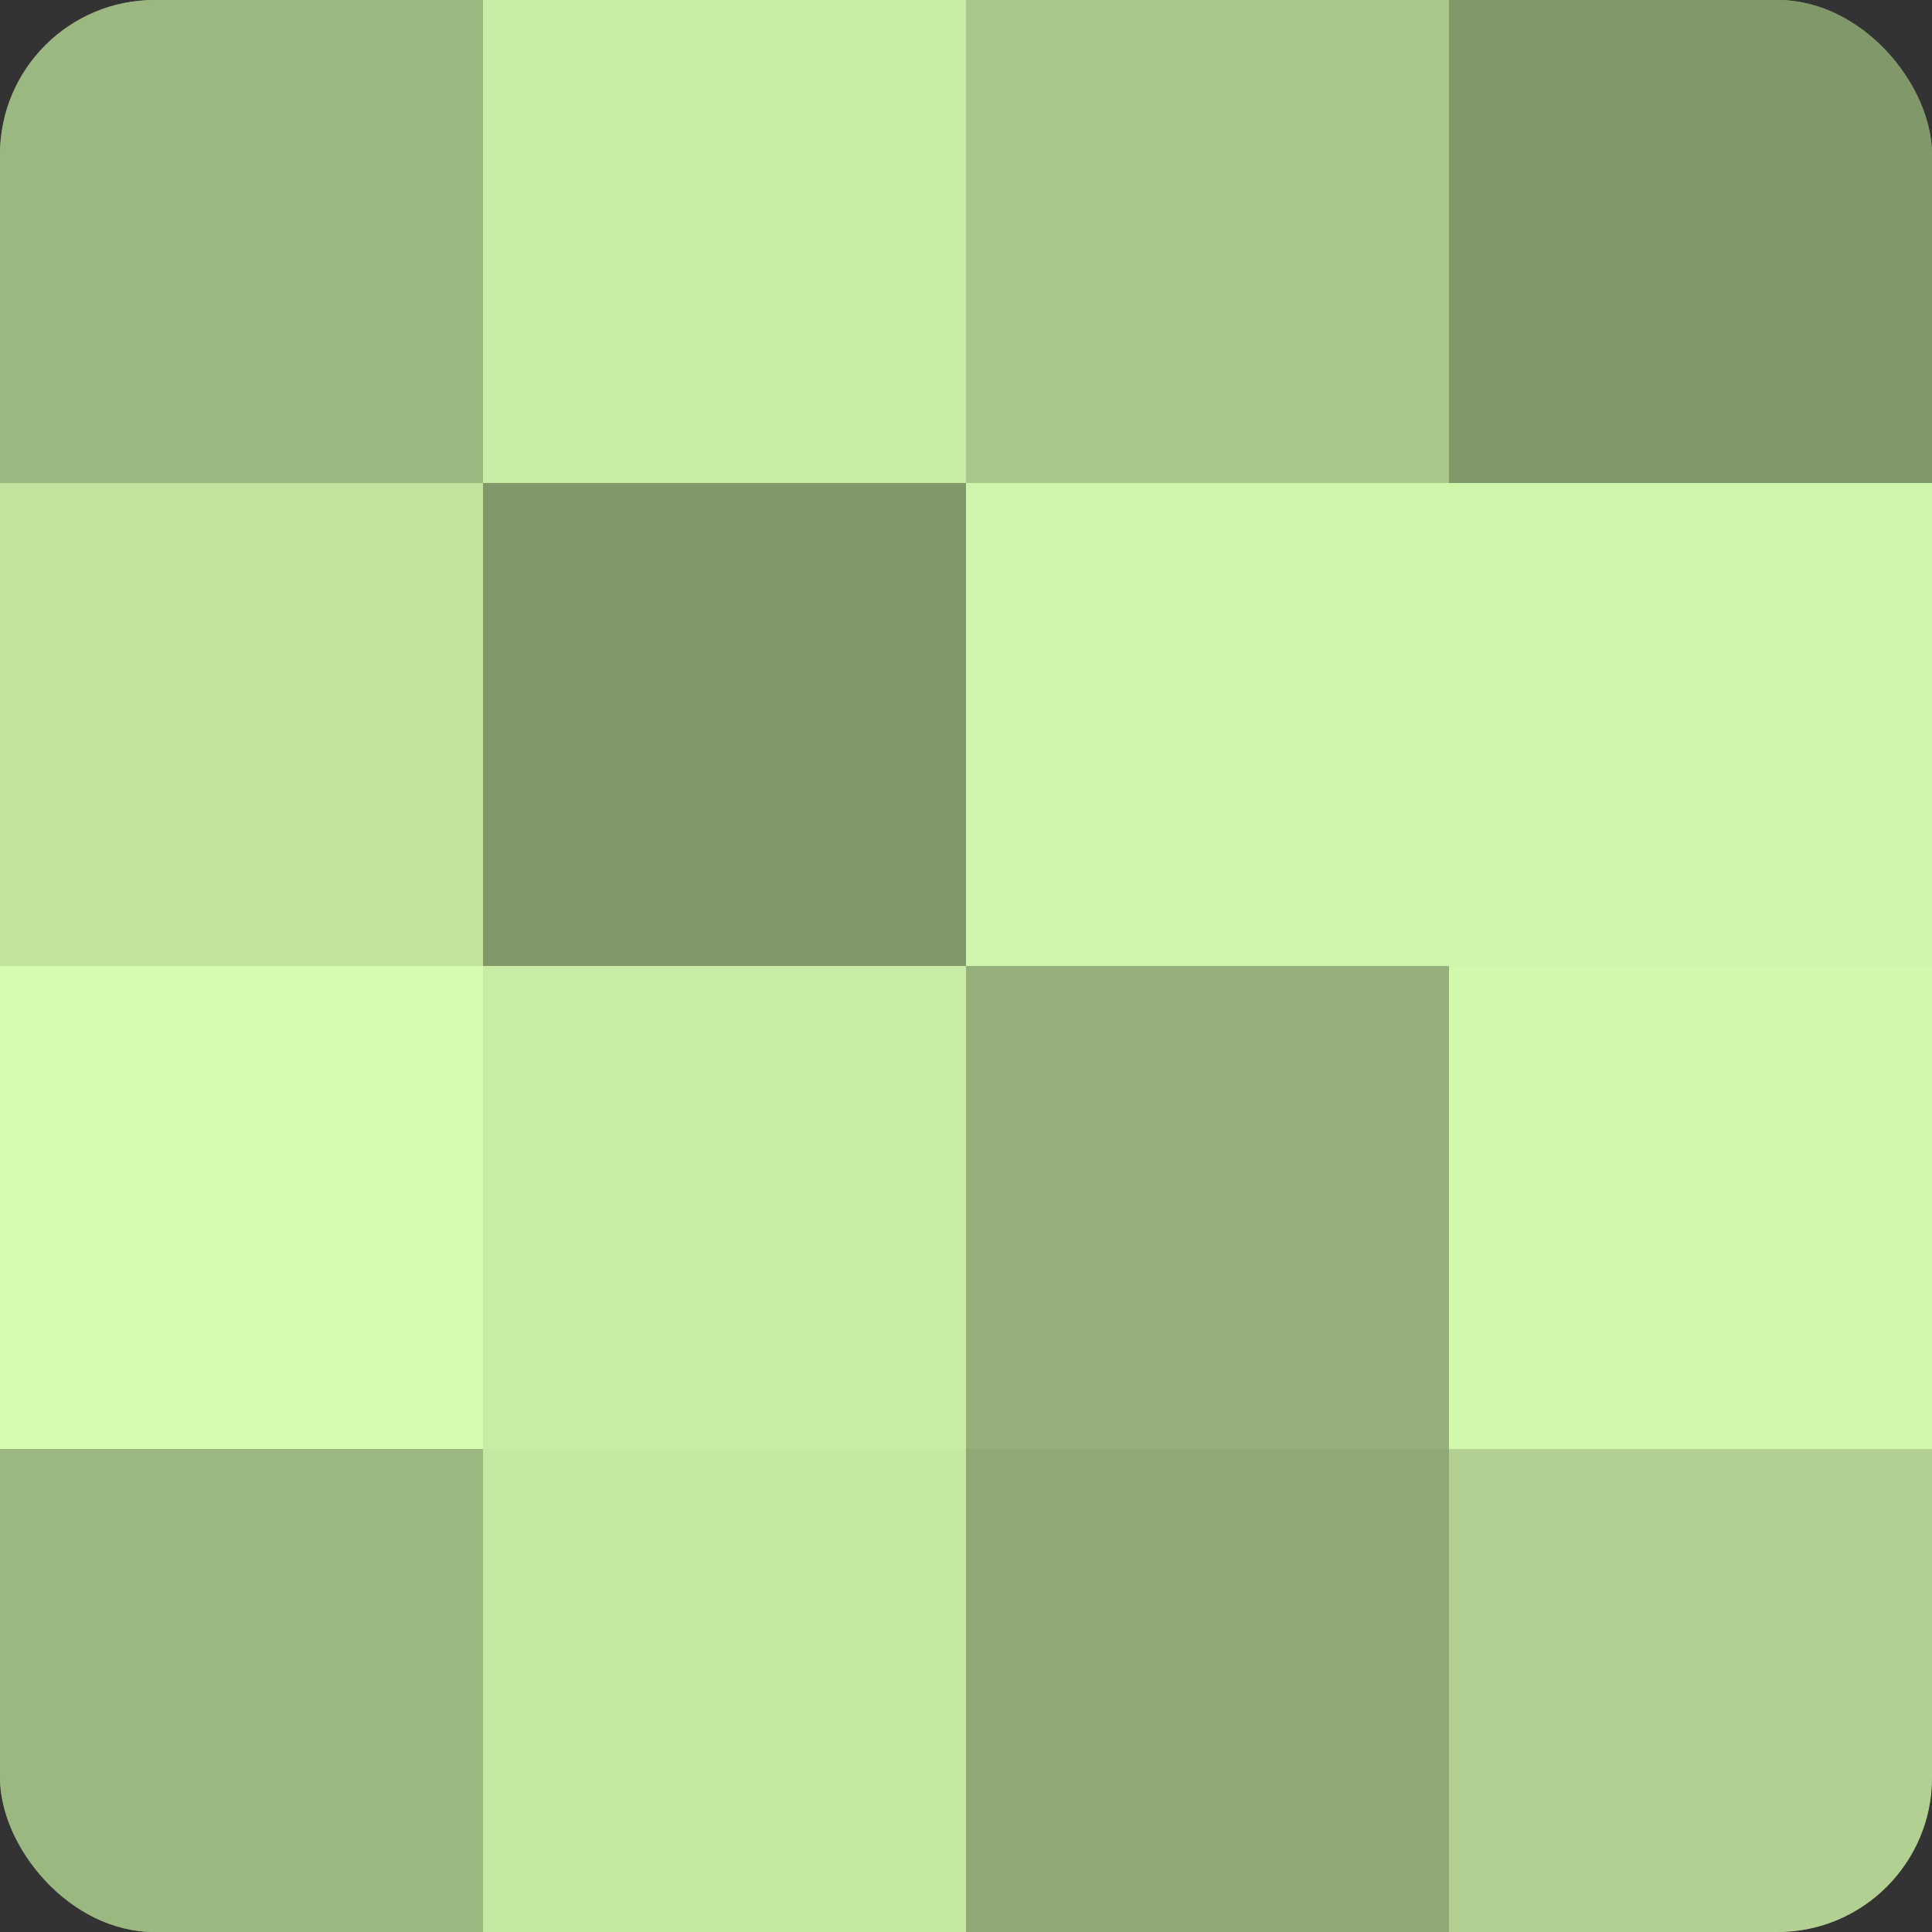
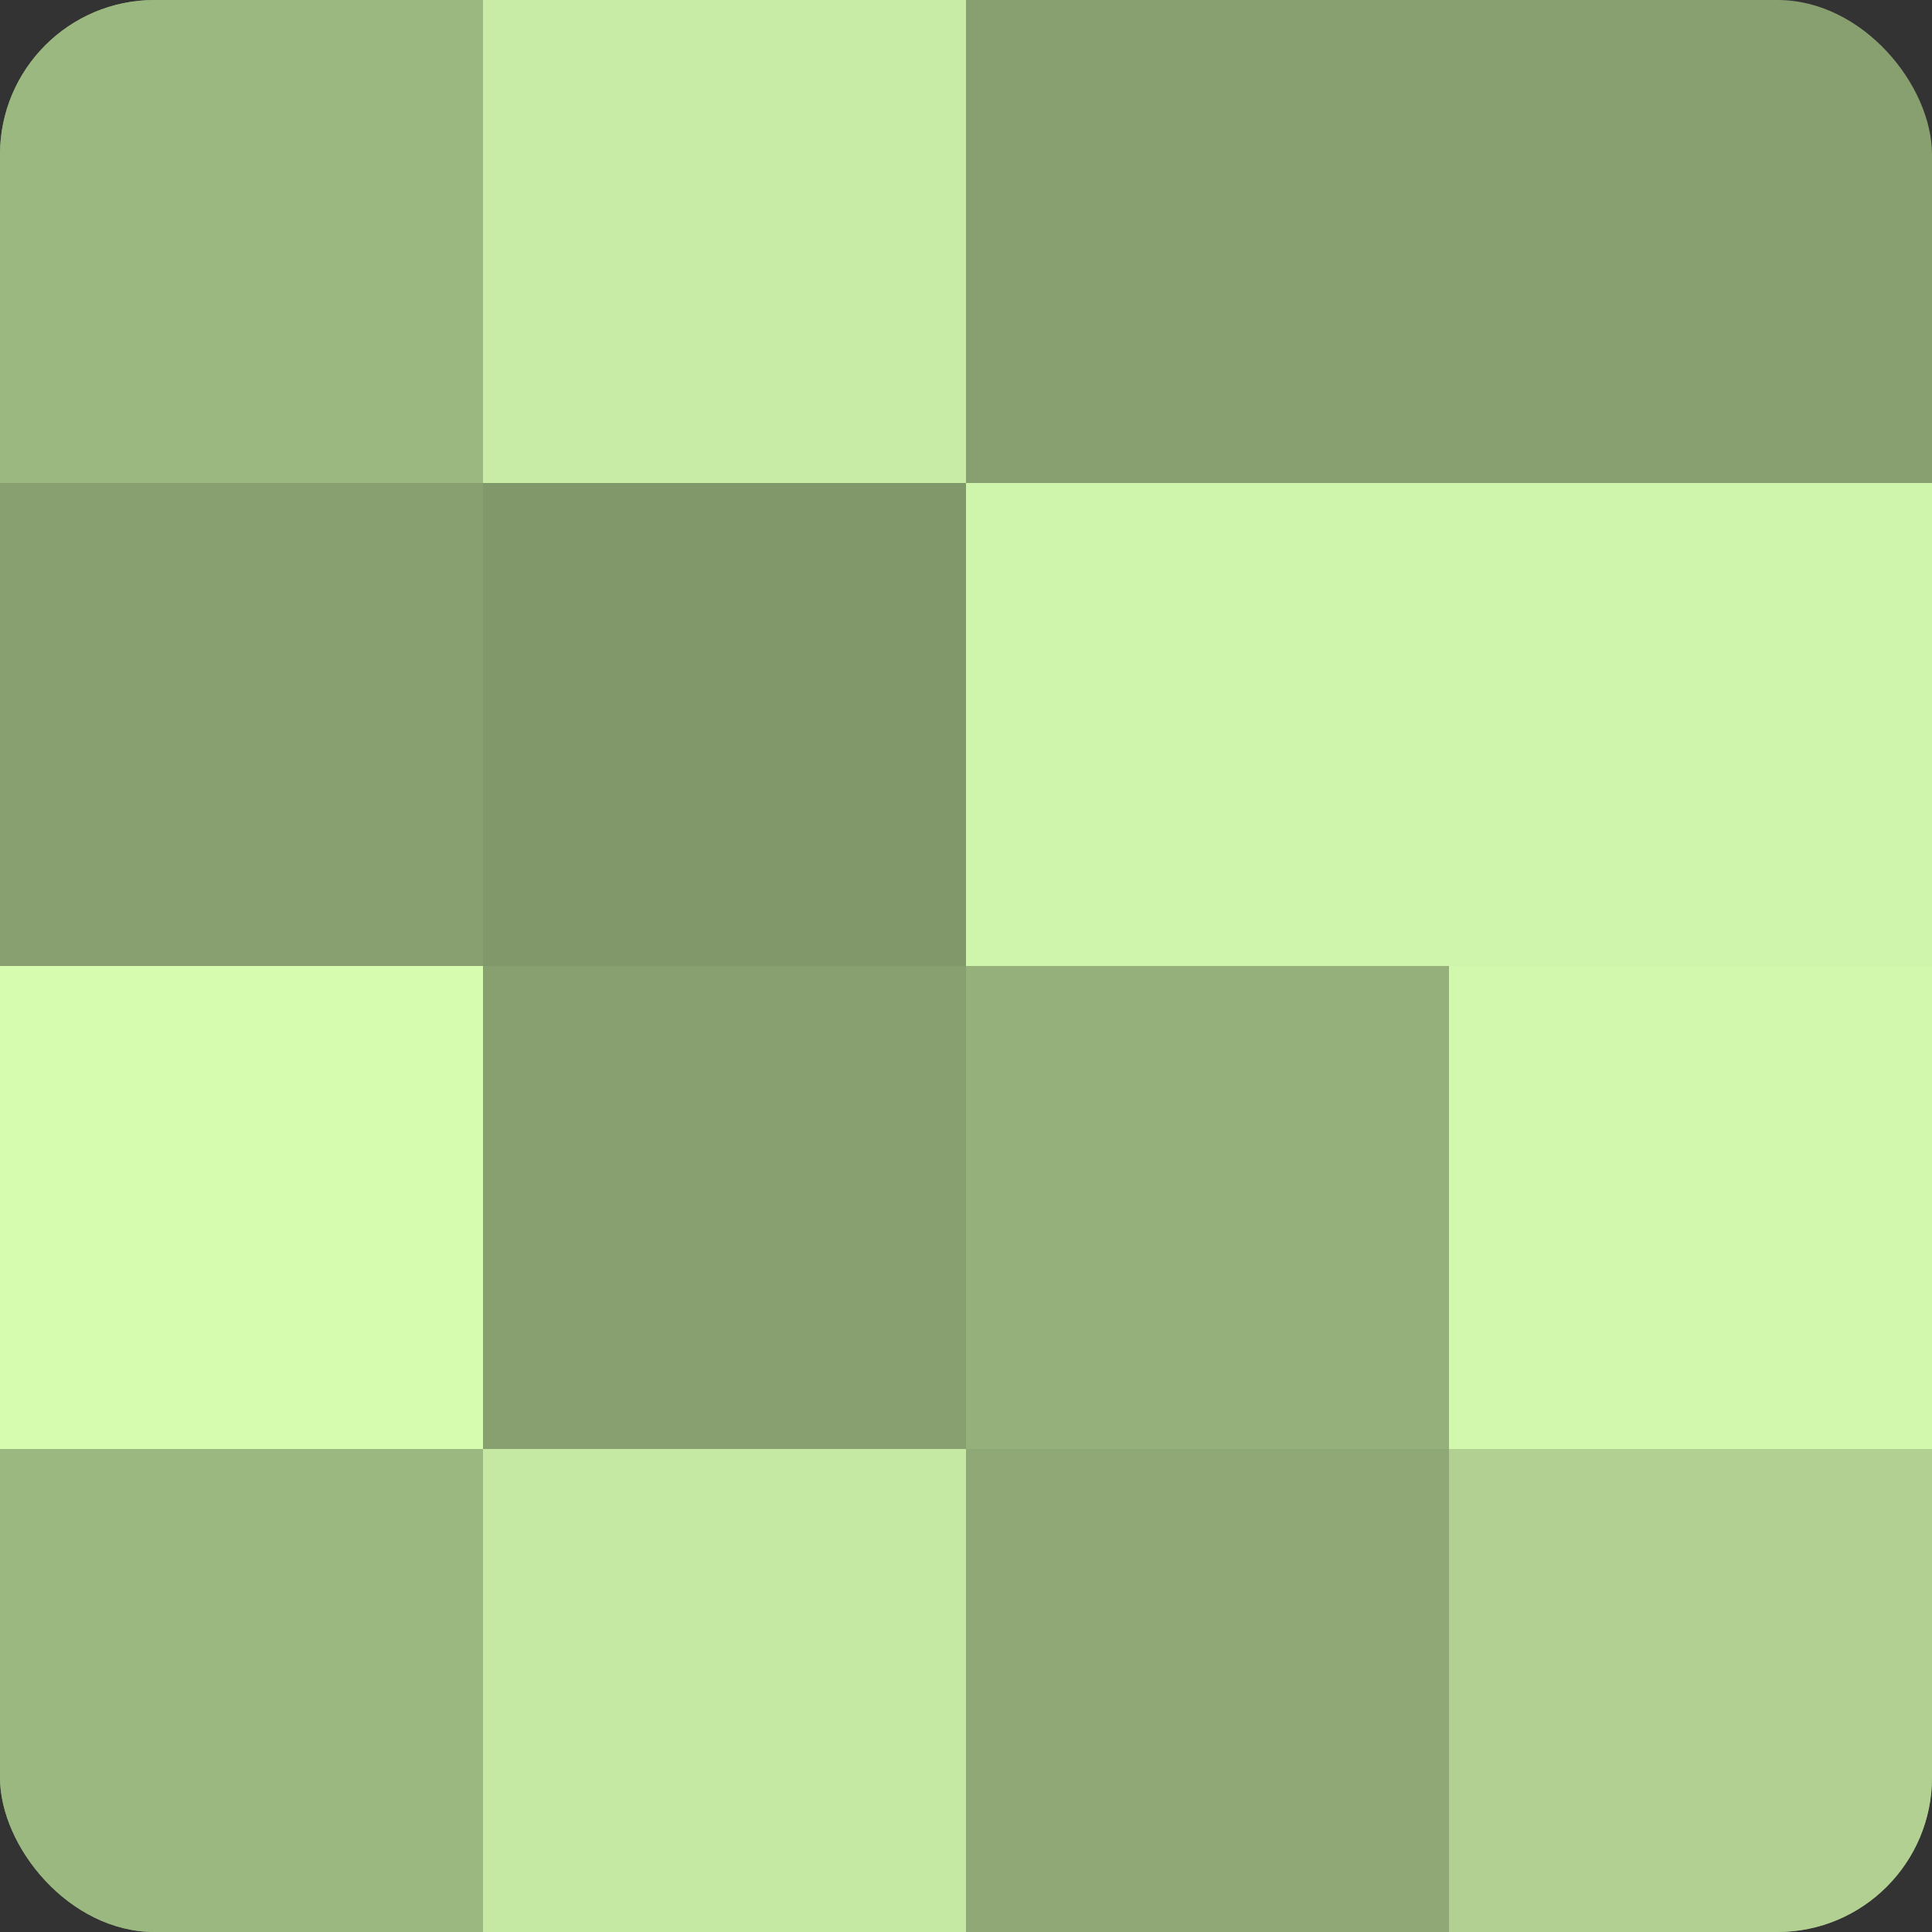
<svg xmlns="http://www.w3.org/2000/svg" width="60" height="60" viewBox="0 0 100 100" preserveAspectRatio="xMidYMid meet">
  <rect x="0" y="0" width="100" height="100" fill="#333333" stroke="none" />
  <defs>
    <clipPath id="c" width="100" height="100">
      <rect width="100" height="100" rx="8" ry="8" />
    </clipPath>
  </defs>
  <g clip-path="url(#c)">
    <rect width="100" height="100" fill="#88a070" />
    <rect width="25" height="25" fill="#9cb881" />
-     <rect y="25" width="25" height="25" fill="#c2e49f" />
    <rect y="50" width="25" height="25" fill="#d6fcb0" />
    <rect y="75" width="25" height="25" fill="#9cb881" />
    <rect x="25" width="25" height="25" fill="#c8eca5" />
    <rect x="25" y="25" width="25" height="25" fill="#81986a" />
-     <rect x="25" y="50" width="25" height="25" fill="#c8eca5" />
    <rect x="25" y="75" width="25" height="25" fill="#c5e8a2" />
-     <rect x="50" width="25" height="25" fill="#aac88c" />
    <rect x="50" y="25" width="25" height="25" fill="#cff4ab" />
    <rect x="50" y="50" width="25" height="25" fill="#96b07b" />
    <rect x="50" y="75" width="25" height="25" fill="#8fa876" />
-     <rect x="75" width="25" height="25" fill="#81986a" />
    <rect x="75" y="25" width="25" height="25" fill="#cff4ab" />
    <rect x="75" y="50" width="25" height="25" fill="#d2f8ad" />
    <rect x="75" y="75" width="25" height="25" fill="#b1d092" />
  </g>
</svg>